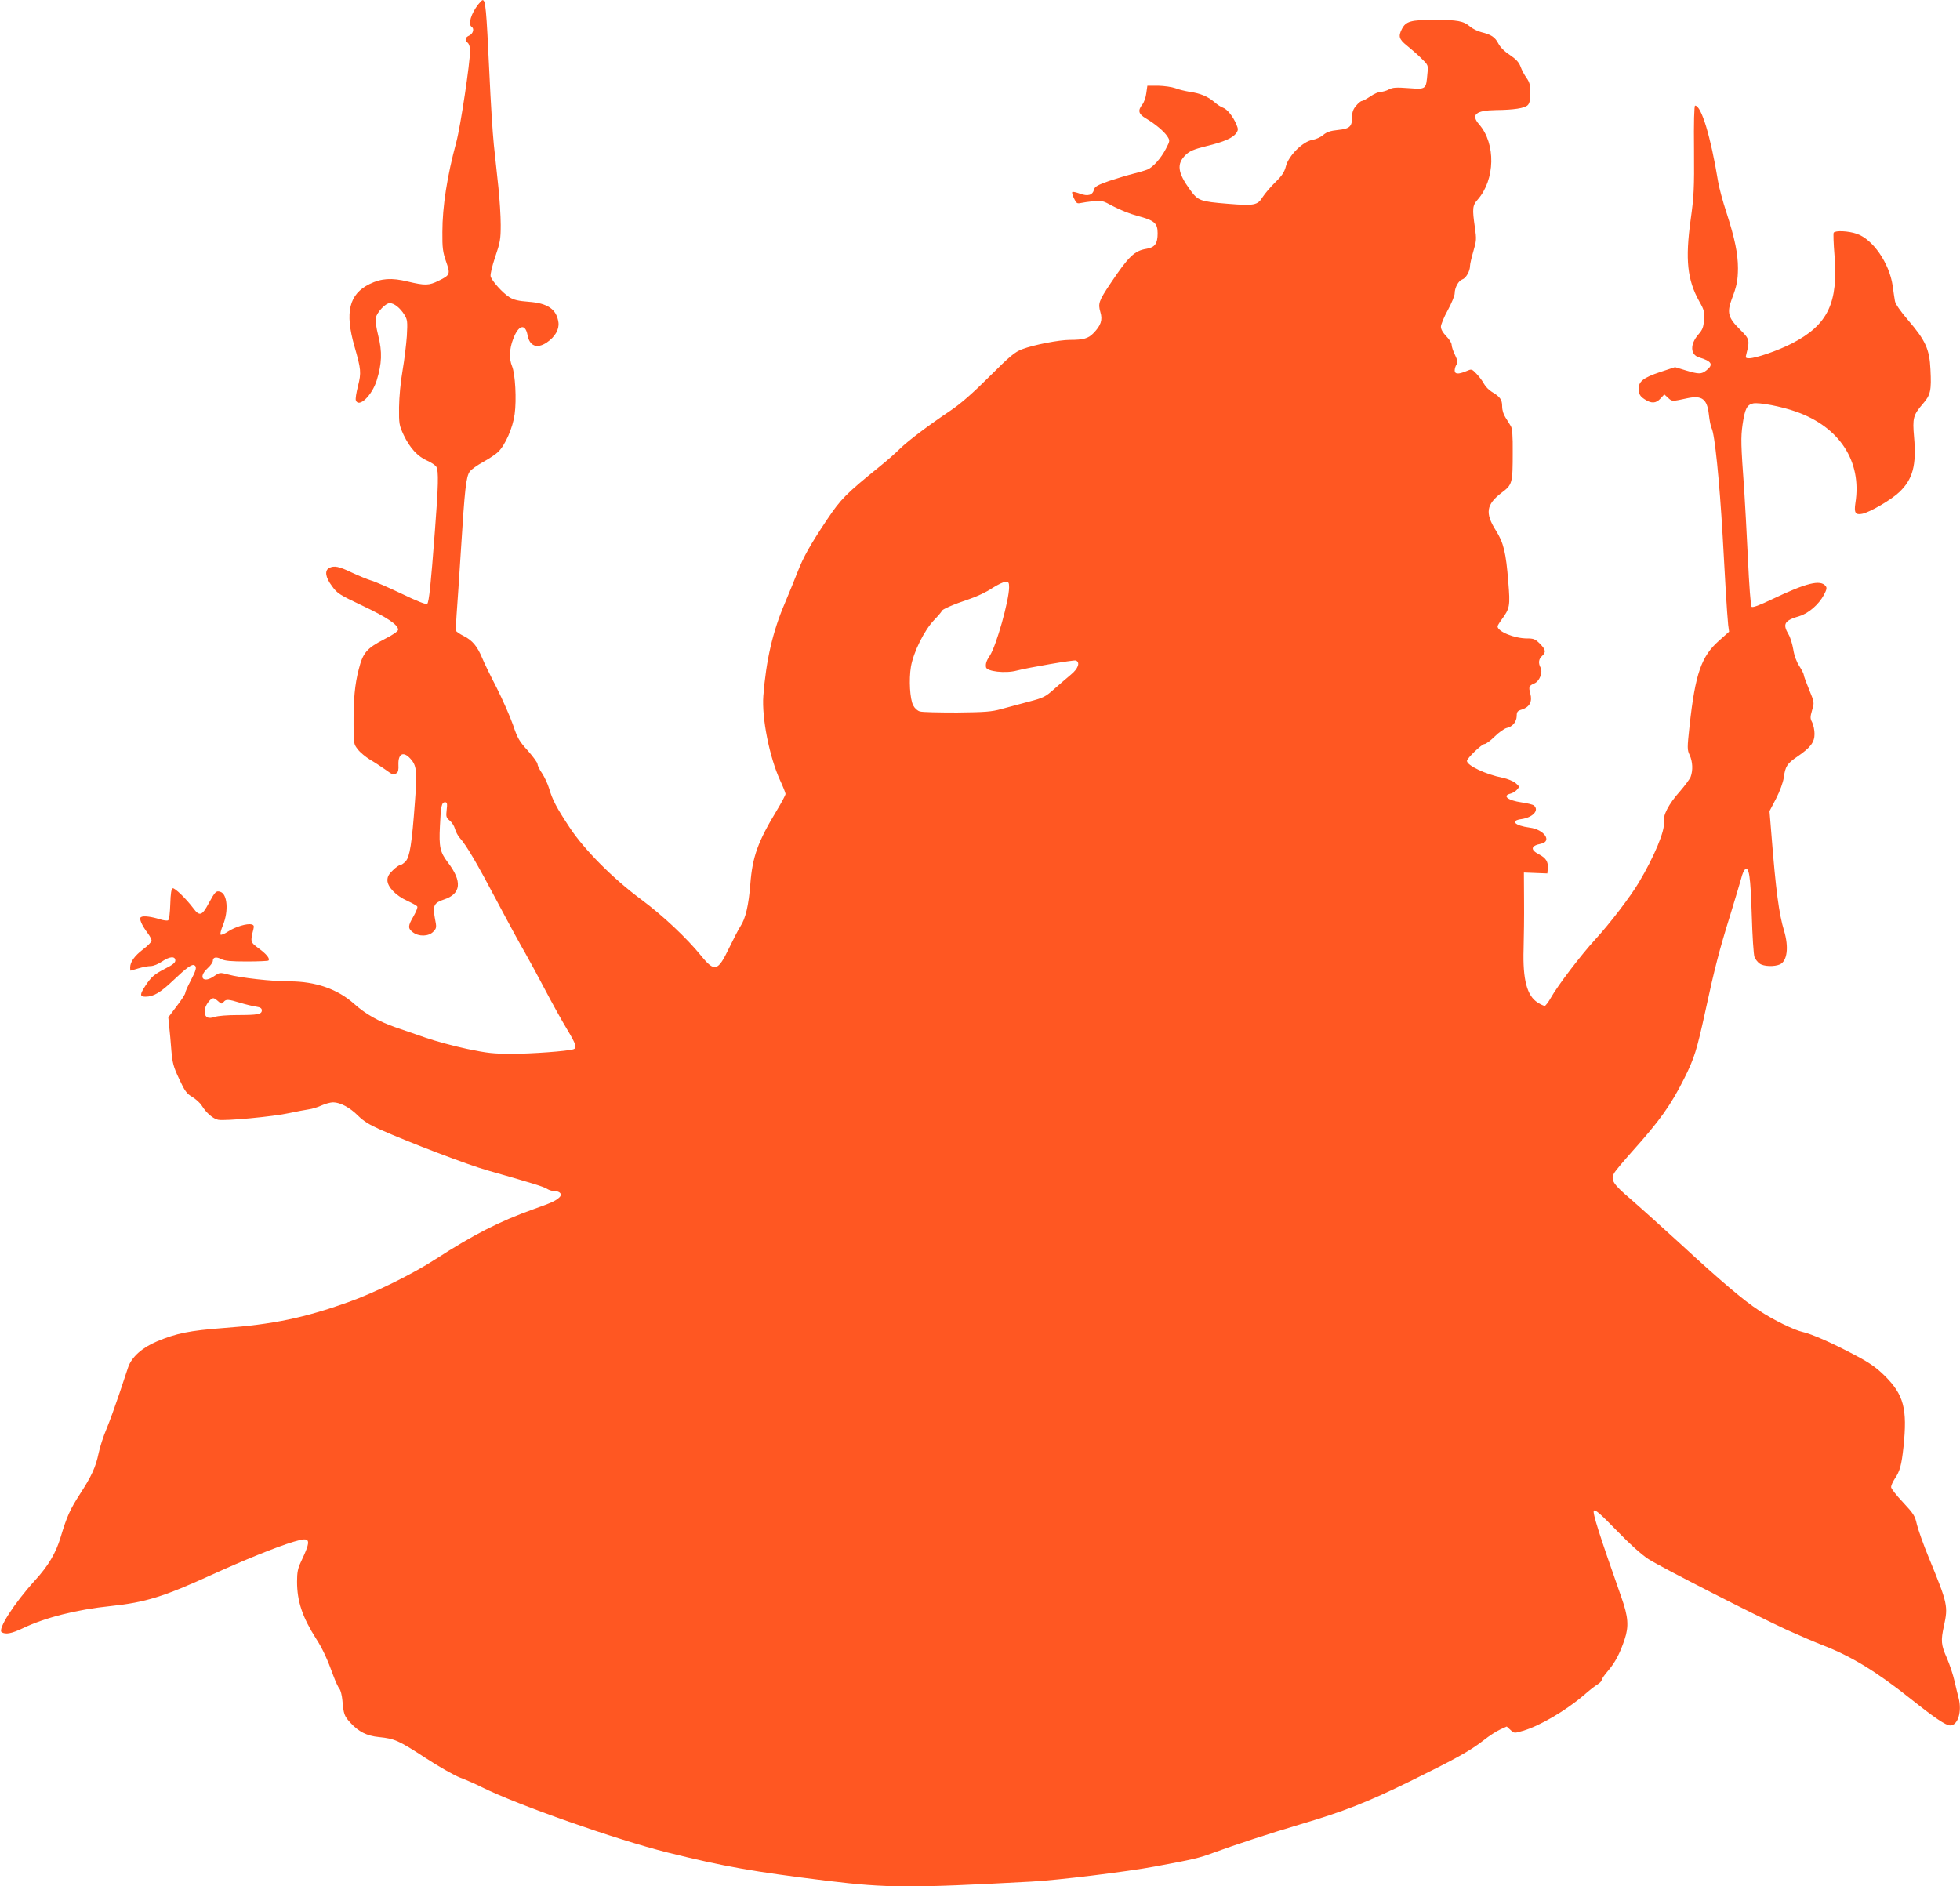
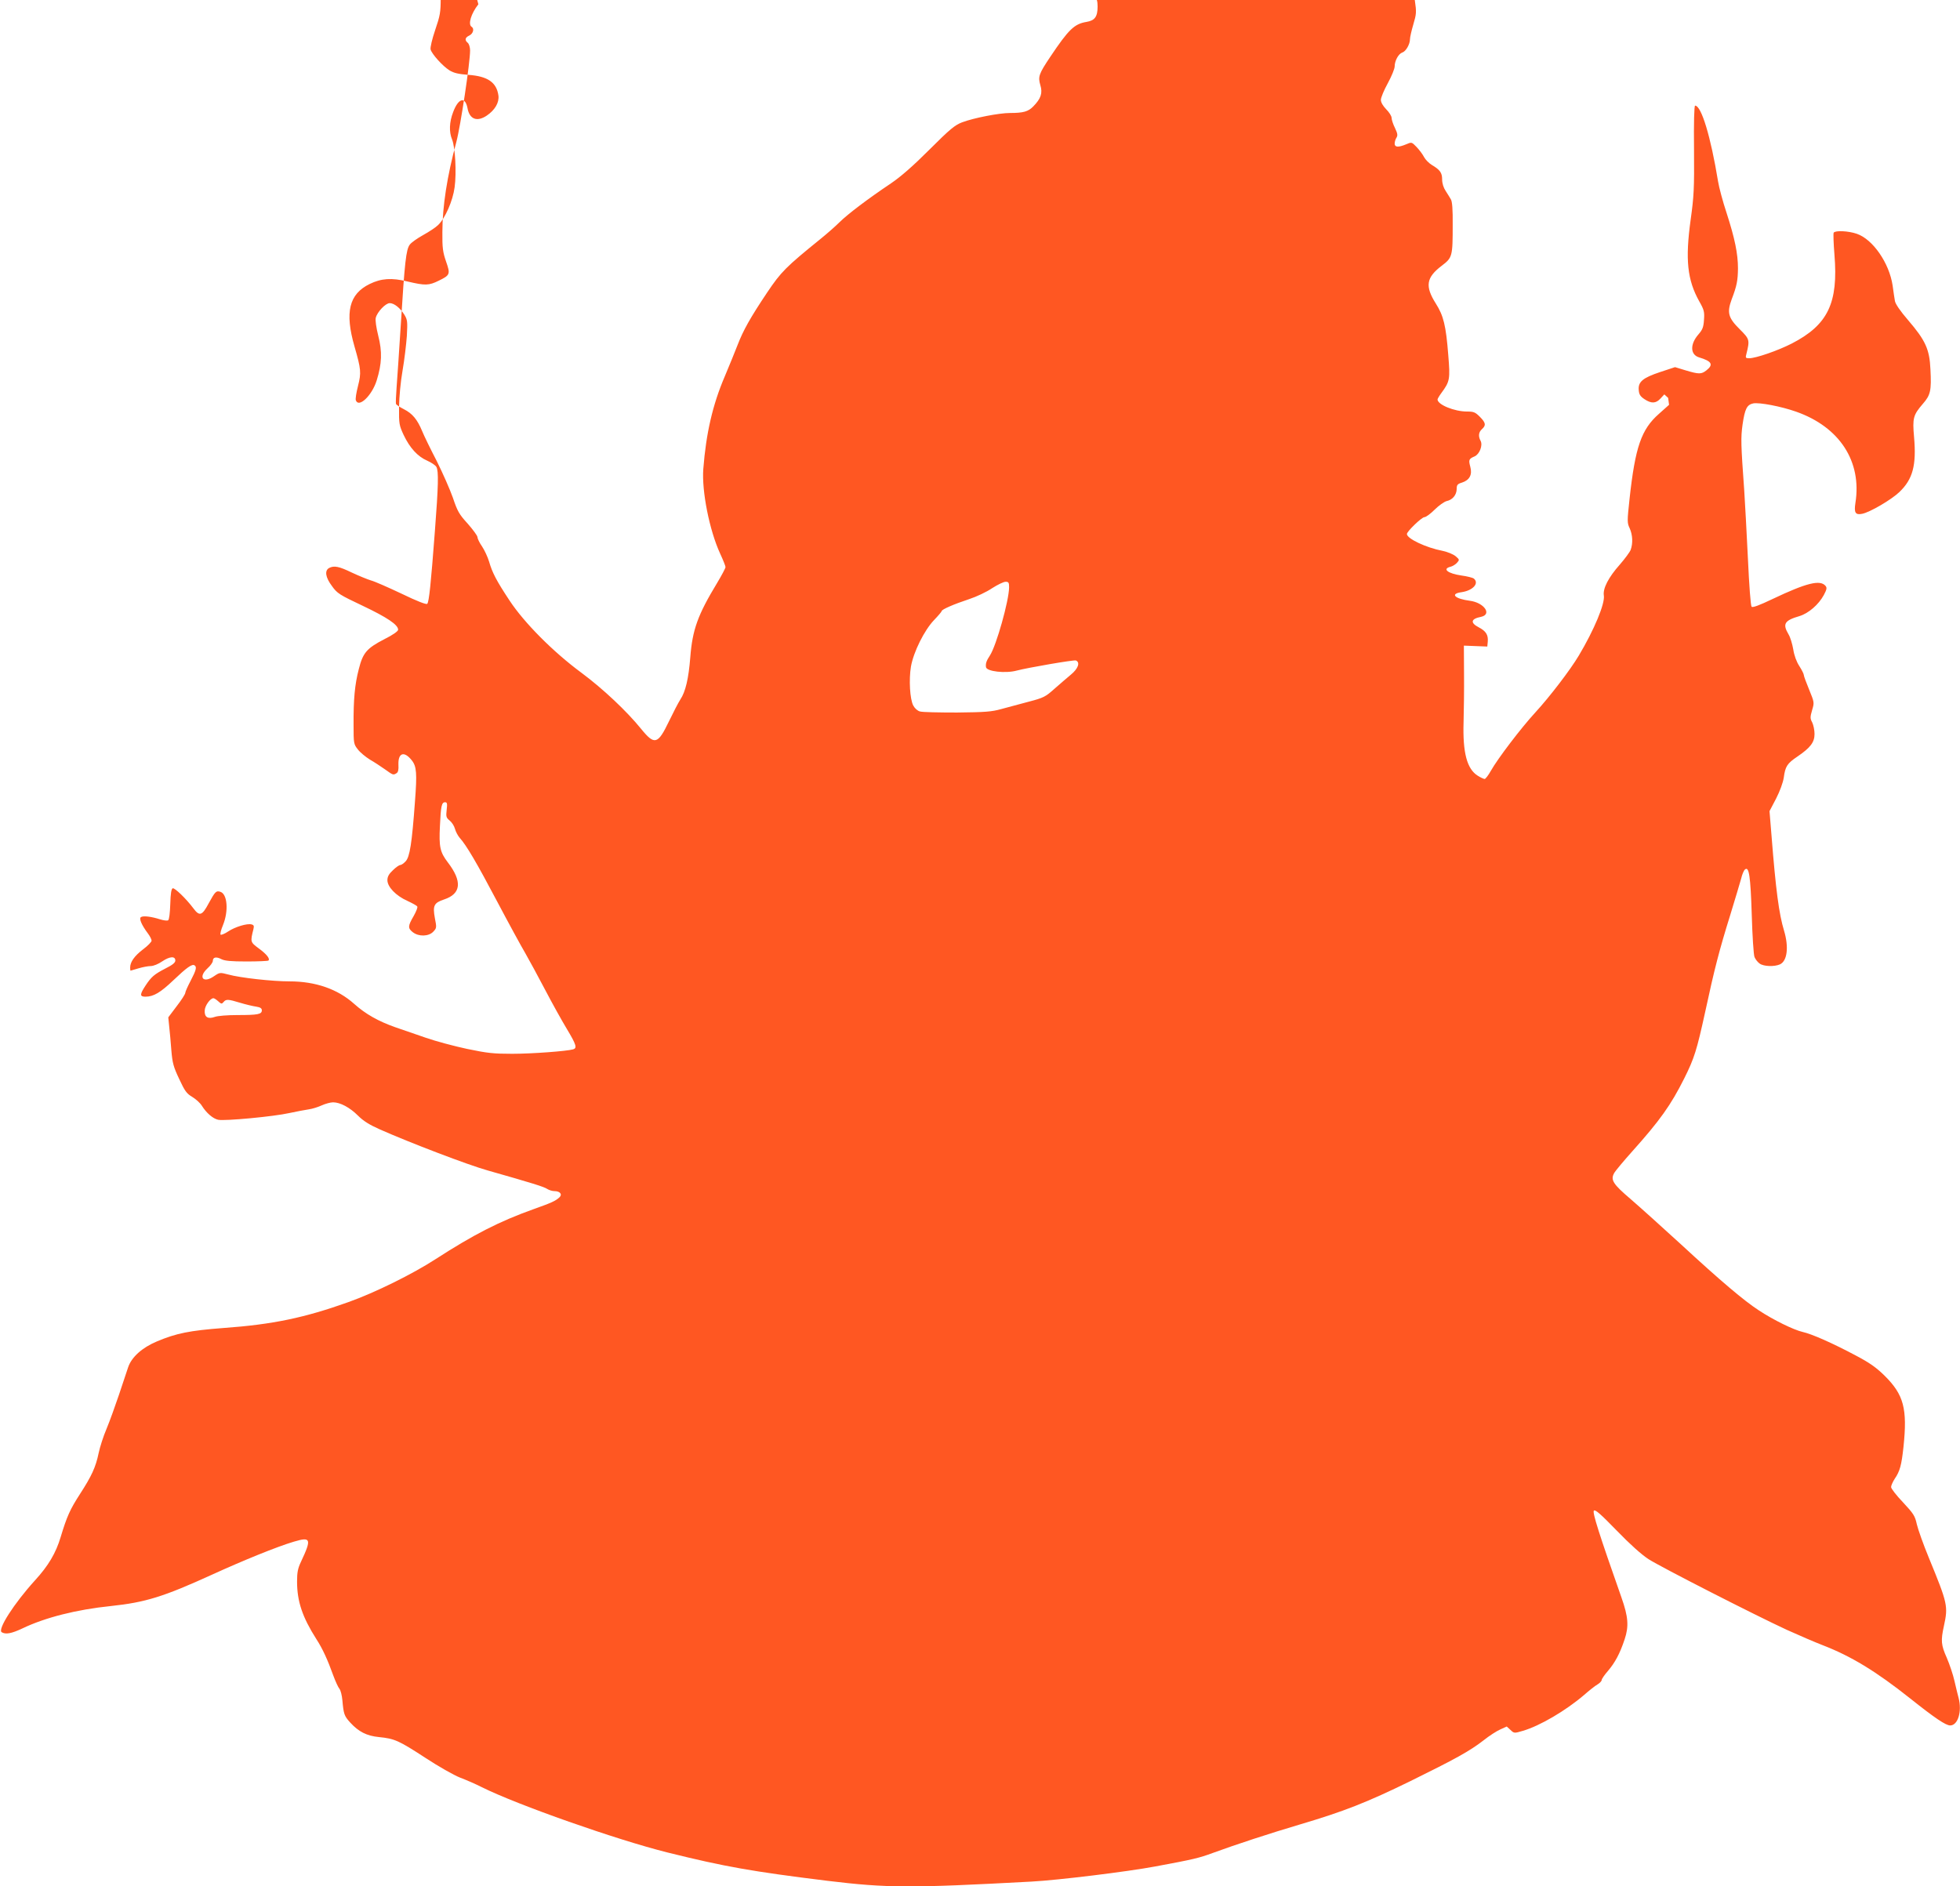
<svg xmlns="http://www.w3.org/2000/svg" version="1.0" width="1280pt" height="1232pt" viewBox="0 0 1280 1232" preserveAspectRatio="xMidYMid meet">
  <g transform="translate(0,1232) scale(0.1,-0.1)" fill="#ff5722" stroke="none">
-     <path d="M3124 12292 c-48 -61 -69 -132 -44 -147 19 -12 10 -45 -15 -57 -28 -13 -32 -30 -10 -48 8 -7 15 -29 15 -49 0 -80 -62 -494 -90 -599 -60 -222 -91 -421 -91 -588 -1 -103 3 -131 24 -192 29 -83 27 -89 -49 -126 -63 -31 -87 -32 -201 -5 -106 26 -173 21 -249 -16 -135 -66 -163 -185 -99 -408 43 -149 45 -171 23 -258 -11 -43 -18 -85 -14 -94 19 -51 105 31 136 130 34 110 37 187 10 293 -13 52 -20 101 -16 116 9 38 64 96 91 96 29 0 68 -31 96 -76 20 -33 21 -44 16 -138 -4 -55 -16 -157 -28 -226 -13 -75 -22 -171 -23 -240 -1 -109 1 -118 30 -181 41 -86 92 -141 154 -168 27 -12 54 -30 60 -41 15 -27 13 -122 -10 -420 -26 -343 -38 -462 -50 -474 -6 -6 -66 17 -167 66 -87 41 -177 81 -201 87 -23 7 -79 30 -124 51 -85 41 -116 47 -149 30 -30 -17 -24 -61 19 -118 34 -48 49 -57 201 -129 160 -76 231 -124 231 -156 0 -10 -34 -34 -90 -62 -116 -60 -140 -89 -167 -196 -26 -100 -35 -196 -34 -364 0 -121 1 -126 28 -160 15 -20 51 -49 78 -66 28 -16 72 -45 99 -64 53 -38 54 -39 76 -25 10 6 14 23 12 54 -3 79 37 93 87 30 32 -40 35 -85 21 -269 -20 -275 -34 -362 -61 -391 -12 -13 -28 -24 -35 -24 -7 0 -29 -15 -48 -34 -26 -24 -36 -42 -36 -65 0 -44 56 -102 130 -135 32 -15 62 -31 65 -37 4 -5 -7 -33 -24 -63 -38 -65 -38 -79 -5 -105 39 -30 103 -28 133 3 23 24 23 28 11 89 -15 82 -6 100 60 122 112 37 120 118 24 243 -50 66 -58 100 -51 236 6 132 11 156 34 156 13 0 15 -9 10 -50 -5 -44 -3 -51 19 -69 14 -11 30 -35 35 -54 5 -19 19 -45 30 -58 46 -51 114 -168 245 -416 75 -142 158 -294 184 -338 25 -44 84 -152 130 -240 46 -88 110 -203 142 -256 62 -103 68 -125 41 -133 -42 -12 -269 -29 -398 -29 -121 0 -161 4 -295 32 -85 18 -207 51 -270 73 -63 22 -153 53 -200 69 -110 39 -192 85 -267 152 -108 97 -253 147 -422 147 -112 0 -322 23 -401 45 -54 14 -55 14 -92 -11 -70 -49 -106 -8 -44 50 20 18 36 40 36 50 0 24 22 29 56 11 22 -11 62 -15 165 -15 75 0 139 3 142 6 12 12 -12 42 -64 80 -54 40 -55 42 -34 125 5 21 3 27 -12 31 -29 8 -108 -16 -153 -46 -22 -15 -45 -24 -49 -21 -5 2 2 31 15 62 38 93 29 204 -17 218 -27 9 -34 2 -76 -75 -43 -81 -60 -87 -100 -33 -48 64 -122 135 -135 131 -9 -3 -14 -34 -16 -103 -2 -58 -7 -102 -14 -106 -6 -4 -29 -1 -52 6 -56 18 -110 25 -125 15 -15 -8 3 -51 45 -107 13 -17 24 -39 24 -47 0 -8 -25 -34 -56 -57 -56 -43 -84 -82 -84 -119 0 -11 1 -20 3 -20 1 0 24 7 51 15 27 8 63 15 80 15 18 0 50 13 76 31 49 33 85 35 85 5 0 -14 -19 -29 -63 -51 -75 -39 -93 -54 -132 -113 -38 -58 -38 -72 0 -72 53 0 98 27 183 108 86 82 121 107 137 97 17 -10 11 -32 -25 -101 -19 -36 -35 -72 -35 -79 0 -8 -25 -47 -56 -87 l-55 -73 6 -60 c4 -33 10 -103 14 -155 7 -82 13 -107 51 -187 37 -80 49 -96 86 -118 23 -14 51 -39 62 -57 30 -48 73 -85 107 -92 43 -9 363 21 465 44 47 10 104 21 126 24 23 3 61 15 85 26 24 11 58 20 74 20 47 0 110 -34 163 -87 35 -35 75 -60 143 -90 191 -85 578 -233 704 -268 292 -83 369 -107 389 -121 11 -7 32 -14 47 -14 37 0 54 -22 31 -42 -26 -23 -50 -34 -168 -76 -224 -80 -391 -166 -639 -326 -149 -97 -398 -220 -570 -281 -285 -102 -494 -146 -815 -169 -222 -17 -308 -34 -436 -88 -95 -40 -164 -101 -187 -168 -8 -25 -35 -106 -60 -180 -25 -74 -61 -174 -81 -222 -21 -49 -44 -121 -52 -160 -19 -91 -45 -148 -122 -267 -64 -99 -85 -145 -126 -281 -31 -104 -80 -187 -168 -283 -137 -151 -245 -320 -217 -338 26 -16 64 -9 136 25 148 71 353 123 578 146 225 24 342 60 660 205 206 94 425 183 533 215 113 34 118 19 48 -130 -21 -44 -26 -70 -26 -130 0 -130 35 -233 126 -376 41 -63 74 -136 111 -239 14 -38 32 -77 40 -86 8 -10 16 -43 19 -75 8 -90 12 -102 51 -145 55 -60 107 -87 188 -95 102 -10 130 -23 302 -135 85 -56 187 -114 228 -130 40 -15 104 -43 141 -62 233 -116 881 -344 1214 -427 375 -93 551 -124 1045 -185 390 -47 532 -48 1330 -5 173 9 629 65 810 99 248 46 286 55 375 88 150 55 369 127 575 188 280 83 431 142 715 281 294 145 386 195 479 267 36 29 86 61 109 71 l42 19 24 -22 c24 -23 25 -23 82 -6 110 32 280 132 399 234 33 29 72 60 88 69 15 9 27 22 27 29 0 6 18 33 40 58 47 55 79 114 110 208 28 84 24 146 -21 273 -146 415 -191 556 -180 567 9 9 45 -23 149 -130 88 -91 162 -157 208 -187 83 -53 696 -366 904 -462 80 -36 184 -81 231 -99 187 -72 350 -171 574 -349 161 -128 232 -176 261 -176 50 0 78 90 55 179 -6 20 -17 70 -27 111 -9 41 -32 109 -50 151 -38 85 -40 113 -19 209 28 129 25 145 -98 444 -36 87 -71 186 -79 220 -12 55 -21 69 -90 143 -43 45 -78 90 -78 100 0 10 11 34 23 53 35 51 45 90 58 210 26 249 2 340 -123 464 -56 55 -99 85 -188 132 -152 81 -288 141 -347 154 -58 13 -193 79 -288 142 -94 61 -247 190 -509 432 -120 110 -268 243 -327 294 -115 98 -132 125 -108 169 8 15 61 78 118 142 181 202 253 303 340 477 66 132 82 184 137 435 60 279 92 403 164 634 32 105 64 211 71 237 6 26 17 53 25 59 26 22 36 -42 44 -296 4 -137 12 -262 18 -276 6 -15 21 -34 34 -43 26 -19 96 -21 132 -5 48 22 59 113 27 220 -33 108 -54 266 -82 622 l-13 159 43 82 c25 49 45 104 50 136 10 75 22 93 90 139 85 58 111 93 111 147 0 25 -7 58 -15 75 -14 26 -14 35 -1 80 15 50 15 51 -19 134 -19 46 -35 89 -35 96 0 7 -13 33 -29 58 -19 29 -34 70 -40 110 -6 34 -19 79 -31 98 -40 68 -27 90 72 119 59 18 125 75 159 138 19 36 21 47 11 59 -35 42 -124 20 -345 -85 -88 -42 -131 -58 -138 -51 -6 6 -16 138 -24 314 -8 167 -19 367 -24 444 -22 304 -23 345 -11 432 15 102 28 129 69 138 39 8 182 -19 281 -54 284 -100 430 -325 387 -596 -10 -64 0 -80 44 -71 49 9 191 92 243 142 88 84 112 175 96 359 -11 124 -6 144 58 218 50 57 56 87 49 224 -6 132 -32 189 -146 322 -51 59 -83 106 -86 125 -3 17 -10 63 -15 101 -22 147 -129 302 -234 338 -55 19 -141 23 -151 7 -3 -6 -1 -70 5 -143 26 -316 -42 -459 -279 -581 -90 -46 -234 -96 -278 -96 -23 0 -25 3 -18 28 23 92 21 97 -43 161 -76 75 -85 109 -53 196 34 89 40 123 41 202 0 96 -21 197 -74 361 -25 75 -50 169 -56 207 -48 293 -109 495 -150 495 -6 0 -9 -112 -7 -287 2 -256 -1 -307 -22 -458 -36 -261 -22 -393 56 -533 32 -56 35 -69 31 -122 -3 -48 -10 -64 -36 -94 -56 -64 -54 -132 3 -150 84 -25 97 -47 49 -85 -33 -26 -49 -26 -136 0 l-69 21 -97 -32 c-114 -38 -145 -64 -140 -118 2 -28 10 -41 37 -59 45 -30 75 -29 105 4 l25 27 25 -23 c26 -24 25 -24 126 -2 95 20 129 -5 140 -107 4 -37 12 -78 18 -89 20 -37 51 -340 72 -703 5 -96 14 -256 20 -355 6 -99 13 -201 16 -226 l6 -45 -66 -59 c-115 -101 -155 -216 -192 -555 -16 -148 -16 -157 1 -193 19 -42 22 -98 6 -141 -6 -15 -38 -58 -70 -95 -75 -84 -112 -157 -105 -202 9 -52 -63 -225 -164 -394 -54 -91 -190 -269 -283 -370 -93 -101 -246 -302 -291 -382 -16 -29 -35 -53 -40 -53 -6 0 -26 9 -45 21 -71 44 -99 151 -93 349 2 74 4 217 3 318 l-1 183 76 -3 77 -3 3 32 c4 44 -12 69 -58 93 -58 30 -53 56 14 69 74 16 20 93 -73 105 -100 13 -131 46 -54 56 74 11 117 58 80 89 -8 6 -44 15 -81 20 -89 13 -127 43 -72 57 14 3 33 15 43 26 17 19 17 21 -9 43 -16 13 -52 28 -85 35 -109 21 -233 80 -233 110 0 17 97 110 114 110 10 0 40 22 67 49 27 27 63 52 78 56 39 8 65 40 66 78 0 28 5 34 35 43 49 16 68 51 54 103 -12 45 -10 52 28 68 32 14 55 72 39 102 -16 30 -13 56 9 76 28 25 25 42 -14 81 -30 30 -40 34 -84 34 -82 0 -192 45 -192 79 0 4 11 23 25 42 56 76 58 90 45 249 -15 192 -31 256 -81 335 -72 114 -63 170 38 247 70 53 72 61 72 268 1 98 -3 152 -12 166 -6 11 -22 36 -34 55 -14 21 -23 49 -23 75 0 44 -14 63 -68 95 -18 11 -41 34 -50 51 -9 18 -31 47 -49 66 -32 33 -32 33 -69 17 -51 -21 -74 -19 -74 5 0 11 5 29 12 39 9 15 7 27 -10 63 -12 24 -22 54 -22 66 0 12 -16 37 -35 56 -22 23 -35 45 -35 62 0 14 20 63 45 108 25 46 45 95 45 110 0 37 25 83 50 91 23 7 50 54 50 87 0 13 10 56 22 97 20 67 21 80 10 155 -18 124 -16 144 18 182 115 131 119 366 10 491 -56 64 -23 92 110 94 115 1 187 12 207 32 12 12 17 34 17 80 0 52 -5 70 -25 98 -13 18 -31 51 -39 74 -11 29 -30 49 -70 76 -34 22 -63 51 -75 75 -22 42 -47 58 -112 74 -23 6 -56 22 -72 36 -44 37 -81 44 -234 44 -154 0 -186 -9 -212 -60 -24 -47 -19 -66 32 -107 26 -21 69 -58 94 -83 46 -45 47 -45 41 -100 -9 -105 -8 -104 -121 -96 -81 6 -105 5 -130 -8 -16 -9 -41 -16 -54 -16 -13 0 -44 -13 -68 -30 -24 -16 -49 -30 -56 -30 -6 0 -23 -14 -37 -31 -19 -22 -26 -42 -26 -73 0 -63 -15 -77 -92 -85 -49 -5 -73 -13 -96 -32 -16 -15 -49 -29 -72 -33 -61 -10 -154 -102 -172 -171 -10 -39 -25 -62 -69 -105 -31 -30 -68 -74 -83 -97 -33 -54 -56 -58 -228 -44 -182 15 -194 20 -246 91 -82 113 -89 170 -29 228 27 26 53 37 137 58 116 28 171 53 194 85 13 20 13 26 0 57 -21 51 -60 99 -86 108 -13 4 -38 20 -57 37 -44 37 -91 57 -161 67 -30 5 -73 15 -95 24 -22 8 -72 15 -111 16 l-71 0 -7 -49 c-3 -27 -15 -60 -26 -74 -31 -39 -25 -62 23 -90 62 -37 119 -85 140 -117 18 -28 18 -30 -8 -80 -32 -63 -86 -124 -123 -138 -15 -6 -56 -18 -92 -27 -36 -9 -106 -30 -157 -47 -74 -26 -93 -37 -98 -55 -9 -38 -40 -47 -92 -28 -24 9 -47 14 -50 11 -4 -3 1 -22 11 -42 15 -32 20 -35 44 -30 15 3 52 9 83 12 51 6 61 4 130 -34 41 -22 111 -50 157 -62 112 -30 132 -47 132 -114 0 -67 -18 -92 -72 -101 -80 -13 -117 -49 -237 -228 -75 -112 -81 -130 -65 -185 16 -52 4 -88 -46 -139 -33 -34 -65 -43 -152 -43 -71 0 -236 -32 -313 -61 -47 -18 -79 -44 -213 -178 -108 -108 -187 -177 -252 -221 -152 -102 -281 -200 -335 -253 -27 -27 -84 -77 -125 -110 -227 -184 -257 -214 -349 -351 -109 -163 -155 -245 -192 -341 -16 -42 -54 -134 -84 -206 -79 -184 -122 -372 -140 -604 -11 -144 40 -401 110 -553 19 -41 35 -81 35 -88 0 -7 -25 -54 -55 -104 -126 -208 -161 -305 -175 -485 -11 -139 -31 -225 -65 -276 -13 -20 -46 -84 -74 -142 -73 -152 -94 -158 -182 -50 -93 115 -249 262 -389 366 -187 138 -375 328 -470 472 -86 130 -113 182 -134 255 -9 30 -30 75 -46 99 -17 24 -30 52 -30 61 0 9 -29 48 -63 87 -56 61 -68 82 -97 169 -19 54 -67 163 -106 241 -40 77 -83 165 -95 195 -32 77 -64 115 -119 143 -26 13 -50 29 -52 35 -2 7 0 55 4 108 4 53 17 241 28 417 25 403 34 483 58 515 10 14 50 42 88 63 38 21 82 50 97 65 46 44 96 157 108 247 13 95 4 263 -17 313 -20 48 -18 112 7 177 34 92 79 105 94 27 13 -73 62 -92 126 -49 53 36 82 85 76 131 -12 86 -70 126 -195 135 -66 5 -96 12 -124 29 -45 28 -116 107 -124 137 -3 13 10 68 30 127 32 94 36 115 36 209 0 57 -7 167 -15 244 -8 77 -22 203 -30 280 -8 77 -21 286 -29 465 -20 427 -25 481 -45 479 -3 0 -15 -12 -27 -27z m3466 -3809 c-1 -87 -83 -379 -125 -444 -23 -35 -29 -52 -26 -76 3 -29 128 -43 201 -23 72 19 373 71 386 66 30 -12 15 -54 -33 -93 -25 -21 -74 -63 -108 -93 -57 -51 -70 -58 -166 -83 -57 -15 -138 -37 -179 -48 -64 -18 -105 -21 -290 -23 -118 0 -227 2 -242 7 -16 4 -34 20 -44 39 -22 42 -29 169 -15 254 17 96 87 237 151 304 27 28 50 55 50 59 0 10 77 44 180 78 46 15 114 47 149 71 36 23 75 42 88 42 20 0 23 -5 23 -37z m-5165 -2703 c20 -18 23 -19 35 -5 16 20 30 19 109 -5 36 -11 83 -22 104 -25 27 -4 37 -11 37 -24 0 -26 -26 -31 -159 -31 -65 0 -129 -5 -148 -12 -45 -16 -69 -2 -66 42 1 31 36 80 57 80 5 0 19 -9 31 -20z" />
+     <path d="M3124 12292 c-48 -61 -69 -132 -44 -147 19 -12 10 -45 -15 -57 -28 -13 -32 -30 -10 -48 8 -7 15 -29 15 -49 0 -80 -62 -494 -90 -599 -60 -222 -91 -421 -91 -588 -1 -103 3 -131 24 -192 29 -83 27 -89 -49 -126 -63 -31 -87 -32 -201 -5 -106 26 -173 21 -249 -16 -135 -66 -163 -185 -99 -408 43 -149 45 -171 23 -258 -11 -43 -18 -85 -14 -94 19 -51 105 31 136 130 34 110 37 187 10 293 -13 52 -20 101 -16 116 9 38 64 96 91 96 29 0 68 -31 96 -76 20 -33 21 -44 16 -138 -4 -55 -16 -157 -28 -226 -13 -75 -22 -171 -23 -240 -1 -109 1 -118 30 -181 41 -86 92 -141 154 -168 27 -12 54 -30 60 -41 15 -27 13 -122 -10 -420 -26 -343 -38 -462 -50 -474 -6 -6 -66 17 -167 66 -87 41 -177 81 -201 87 -23 7 -79 30 -124 51 -85 41 -116 47 -149 30 -30 -17 -24 -61 19 -118 34 -48 49 -57 201 -129 160 -76 231 -124 231 -156 0 -10 -34 -34 -90 -62 -116 -60 -140 -89 -167 -196 -26 -100 -35 -196 -34 -364 0 -121 1 -126 28 -160 15 -20 51 -49 78 -66 28 -16 72 -45 99 -64 53 -38 54 -39 76 -25 10 6 14 23 12 54 -3 79 37 93 87 30 32 -40 35 -85 21 -269 -20 -275 -34 -362 -61 -391 -12 -13 -28 -24 -35 -24 -7 0 -29 -15 -48 -34 -26 -24 -36 -42 -36 -65 0 -44 56 -102 130 -135 32 -15 62 -31 65 -37 4 -5 -7 -33 -24 -63 -38 -65 -38 -79 -5 -105 39 -30 103 -28 133 3 23 24 23 28 11 89 -15 82 -6 100 60 122 112 37 120 118 24 243 -50 66 -58 100 -51 236 6 132 11 156 34 156 13 0 15 -9 10 -50 -5 -44 -3 -51 19 -69 14 -11 30 -35 35 -54 5 -19 19 -45 30 -58 46 -51 114 -168 245 -416 75 -142 158 -294 184 -338 25 -44 84 -152 130 -240 46 -88 110 -203 142 -256 62 -103 68 -125 41 -133 -42 -12 -269 -29 -398 -29 -121 0 -161 4 -295 32 -85 18 -207 51 -270 73 -63 22 -153 53 -200 69 -110 39 -192 85 -267 152 -108 97 -253 147 -422 147 -112 0 -322 23 -401 45 -54 14 -55 14 -92 -11 -70 -49 -106 -8 -44 50 20 18 36 40 36 50 0 24 22 29 56 11 22 -11 62 -15 165 -15 75 0 139 3 142 6 12 12 -12 42 -64 80 -54 40 -55 42 -34 125 5 21 3 27 -12 31 -29 8 -108 -16 -153 -46 -22 -15 -45 -24 -49 -21 -5 2 2 31 15 62 38 93 29 204 -17 218 -27 9 -34 2 -76 -75 -43 -81 -60 -87 -100 -33 -48 64 -122 135 -135 131 -9 -3 -14 -34 -16 -103 -2 -58 -7 -102 -14 -106 -6 -4 -29 -1 -52 6 -56 18 -110 25 -125 15 -15 -8 3 -51 45 -107 13 -17 24 -39 24 -47 0 -8 -25 -34 -56 -57 -56 -43 -84 -82 -84 -119 0 -11 1 -20 3 -20 1 0 24 7 51 15 27 8 63 15 80 15 18 0 50 13 76 31 49 33 85 35 85 5 0 -14 -19 -29 -63 -51 -75 -39 -93 -54 -132 -113 -38 -58 -38 -72 0 -72 53 0 98 27 183 108 86 82 121 107 137 97 17 -10 11 -32 -25 -101 -19 -36 -35 -72 -35 -79 0 -8 -25 -47 -56 -87 l-55 -73 6 -60 c4 -33 10 -103 14 -155 7 -82 13 -107 51 -187 37 -80 49 -96 86 -118 23 -14 51 -39 62 -57 30 -48 73 -85 107 -92 43 -9 363 21 465 44 47 10 104 21 126 24 23 3 61 15 85 26 24 11 58 20 74 20 47 0 110 -34 163 -87 35 -35 75 -60 143 -90 191 -85 578 -233 704 -268 292 -83 369 -107 389 -121 11 -7 32 -14 47 -14 37 0 54 -22 31 -42 -26 -23 -50 -34 -168 -76 -224 -80 -391 -166 -639 -326 -149 -97 -398 -220 -570 -281 -285 -102 -494 -146 -815 -169 -222 -17 -308 -34 -436 -88 -95 -40 -164 -101 -187 -168 -8 -25 -35 -106 -60 -180 -25 -74 -61 -174 -81 -222 -21 -49 -44 -121 -52 -160 -19 -91 -45 -148 -122 -267 -64 -99 -85 -145 -126 -281 -31 -104 -80 -187 -168 -283 -137 -151 -245 -320 -217 -338 26 -16 64 -9 136 25 148 71 353 123 578 146 225 24 342 60 660 205 206 94 425 183 533 215 113 34 118 19 48 -130 -21 -44 -26 -70 -26 -130 0 -130 35 -233 126 -376 41 -63 74 -136 111 -239 14 -38 32 -77 40 -86 8 -10 16 -43 19 -75 8 -90 12 -102 51 -145 55 -60 107 -87 188 -95 102 -10 130 -23 302 -135 85 -56 187 -114 228 -130 40 -15 104 -43 141 -62 233 -116 881 -344 1214 -427 375 -93 551 -124 1045 -185 390 -47 532 -48 1330 -5 173 9 629 65 810 99 248 46 286 55 375 88 150 55 369 127 575 188 280 83 431 142 715 281 294 145 386 195 479 267 36 29 86 61 109 71 l42 19 24 -22 c24 -23 25 -23 82 -6 110 32 280 132 399 234 33 29 72 60 88 69 15 9 27 22 27 29 0 6 18 33 40 58 47 55 79 114 110 208 28 84 24 146 -21 273 -146 415 -191 556 -180 567 9 9 45 -23 149 -130 88 -91 162 -157 208 -187 83 -53 696 -366 904 -462 80 -36 184 -81 231 -99 187 -72 350 -171 574 -349 161 -128 232 -176 261 -176 50 0 78 90 55 179 -6 20 -17 70 -27 111 -9 41 -32 109 -50 151 -38 85 -40 113 -19 209 28 129 25 145 -98 444 -36 87 -71 186 -79 220 -12 55 -21 69 -90 143 -43 45 -78 90 -78 100 0 10 11 34 23 53 35 51 45 90 58 210 26 249 2 340 -123 464 -56 55 -99 85 -188 132 -152 81 -288 141 -347 154 -58 13 -193 79 -288 142 -94 61 -247 190 -509 432 -120 110 -268 243 -327 294 -115 98 -132 125 -108 169 8 15 61 78 118 142 181 202 253 303 340 477 66 132 82 184 137 435 60 279 92 403 164 634 32 105 64 211 71 237 6 26 17 53 25 59 26 22 36 -42 44 -296 4 -137 12 -262 18 -276 6 -15 21 -34 34 -43 26 -19 96 -21 132 -5 48 22 59 113 27 220 -33 108 -54 266 -82 622 l-13 159 43 82 c25 49 45 104 50 136 10 75 22 93 90 139 85 58 111 93 111 147 0 25 -7 58 -15 75 -14 26 -14 35 -1 80 15 50 15 51 -19 134 -19 46 -35 89 -35 96 0 7 -13 33 -29 58 -19 29 -34 70 -40 110 -6 34 -19 79 -31 98 -40 68 -27 90 72 119 59 18 125 75 159 138 19 36 21 47 11 59 -35 42 -124 20 -345 -85 -88 -42 -131 -58 -138 -51 -6 6 -16 138 -24 314 -8 167 -19 367 -24 444 -22 304 -23 345 -11 432 15 102 28 129 69 138 39 8 182 -19 281 -54 284 -100 430 -325 387 -596 -10 -64 0 -80 44 -71 49 9 191 92 243 142 88 84 112 175 96 359 -11 124 -6 144 58 218 50 57 56 87 49 224 -6 132 -32 189 -146 322 -51 59 -83 106 -86 125 -3 17 -10 63 -15 101 -22 147 -129 302 -234 338 -55 19 -141 23 -151 7 -3 -6 -1 -70 5 -143 26 -316 -42 -459 -279 -581 -90 -46 -234 -96 -278 -96 -23 0 -25 3 -18 28 23 92 21 97 -43 161 -76 75 -85 109 -53 196 34 89 40 123 41 202 0 96 -21 197 -74 361 -25 75 -50 169 -56 207 -48 293 -109 495 -150 495 -6 0 -9 -112 -7 -287 2 -256 -1 -307 -22 -458 -36 -261 -22 -393 56 -533 32 -56 35 -69 31 -122 -3 -48 -10 -64 -36 -94 -56 -64 -54 -132 3 -150 84 -25 97 -47 49 -85 -33 -26 -49 -26 -136 0 l-69 21 -97 -32 c-114 -38 -145 -64 -140 -118 2 -28 10 -41 37 -59 45 -30 75 -29 105 4 l25 27 25 -23 l6 -45 -66 -59 c-115 -101 -155 -216 -192 -555 -16 -148 -16 -157 1 -193 19 -42 22 -98 6 -141 -6 -15 -38 -58 -70 -95 -75 -84 -112 -157 -105 -202 9 -52 -63 -225 -164 -394 -54 -91 -190 -269 -283 -370 -93 -101 -246 -302 -291 -382 -16 -29 -35 -53 -40 -53 -6 0 -26 9 -45 21 -71 44 -99 151 -93 349 2 74 4 217 3 318 l-1 183 76 -3 77 -3 3 32 c4 44 -12 69 -58 93 -58 30 -53 56 14 69 74 16 20 93 -73 105 -100 13 -131 46 -54 56 74 11 117 58 80 89 -8 6 -44 15 -81 20 -89 13 -127 43 -72 57 14 3 33 15 43 26 17 19 17 21 -9 43 -16 13 -52 28 -85 35 -109 21 -233 80 -233 110 0 17 97 110 114 110 10 0 40 22 67 49 27 27 63 52 78 56 39 8 65 40 66 78 0 28 5 34 35 43 49 16 68 51 54 103 -12 45 -10 52 28 68 32 14 55 72 39 102 -16 30 -13 56 9 76 28 25 25 42 -14 81 -30 30 -40 34 -84 34 -82 0 -192 45 -192 79 0 4 11 23 25 42 56 76 58 90 45 249 -15 192 -31 256 -81 335 -72 114 -63 170 38 247 70 53 72 61 72 268 1 98 -3 152 -12 166 -6 11 -22 36 -34 55 -14 21 -23 49 -23 75 0 44 -14 63 -68 95 -18 11 -41 34 -50 51 -9 18 -31 47 -49 66 -32 33 -32 33 -69 17 -51 -21 -74 -19 -74 5 0 11 5 29 12 39 9 15 7 27 -10 63 -12 24 -22 54 -22 66 0 12 -16 37 -35 56 -22 23 -35 45 -35 62 0 14 20 63 45 108 25 46 45 95 45 110 0 37 25 83 50 91 23 7 50 54 50 87 0 13 10 56 22 97 20 67 21 80 10 155 -18 124 -16 144 18 182 115 131 119 366 10 491 -56 64 -23 92 110 94 115 1 187 12 207 32 12 12 17 34 17 80 0 52 -5 70 -25 98 -13 18 -31 51 -39 74 -11 29 -30 49 -70 76 -34 22 -63 51 -75 75 -22 42 -47 58 -112 74 -23 6 -56 22 -72 36 -44 37 -81 44 -234 44 -154 0 -186 -9 -212 -60 -24 -47 -19 -66 32 -107 26 -21 69 -58 94 -83 46 -45 47 -45 41 -100 -9 -105 -8 -104 -121 -96 -81 6 -105 5 -130 -8 -16 -9 -41 -16 -54 -16 -13 0 -44 -13 -68 -30 -24 -16 -49 -30 -56 -30 -6 0 -23 -14 -37 -31 -19 -22 -26 -42 -26 -73 0 -63 -15 -77 -92 -85 -49 -5 -73 -13 -96 -32 -16 -15 -49 -29 -72 -33 -61 -10 -154 -102 -172 -171 -10 -39 -25 -62 -69 -105 -31 -30 -68 -74 -83 -97 -33 -54 -56 -58 -228 -44 -182 15 -194 20 -246 91 -82 113 -89 170 -29 228 27 26 53 37 137 58 116 28 171 53 194 85 13 20 13 26 0 57 -21 51 -60 99 -86 108 -13 4 -38 20 -57 37 -44 37 -91 57 -161 67 -30 5 -73 15 -95 24 -22 8 -72 15 -111 16 l-71 0 -7 -49 c-3 -27 -15 -60 -26 -74 -31 -39 -25 -62 23 -90 62 -37 119 -85 140 -117 18 -28 18 -30 -8 -80 -32 -63 -86 -124 -123 -138 -15 -6 -56 -18 -92 -27 -36 -9 -106 -30 -157 -47 -74 -26 -93 -37 -98 -55 -9 -38 -40 -47 -92 -28 -24 9 -47 14 -50 11 -4 -3 1 -22 11 -42 15 -32 20 -35 44 -30 15 3 52 9 83 12 51 6 61 4 130 -34 41 -22 111 -50 157 -62 112 -30 132 -47 132 -114 0 -67 -18 -92 -72 -101 -80 -13 -117 -49 -237 -228 -75 -112 -81 -130 -65 -185 16 -52 4 -88 -46 -139 -33 -34 -65 -43 -152 -43 -71 0 -236 -32 -313 -61 -47 -18 -79 -44 -213 -178 -108 -108 -187 -177 -252 -221 -152 -102 -281 -200 -335 -253 -27 -27 -84 -77 -125 -110 -227 -184 -257 -214 -349 -351 -109 -163 -155 -245 -192 -341 -16 -42 -54 -134 -84 -206 -79 -184 -122 -372 -140 -604 -11 -144 40 -401 110 -553 19 -41 35 -81 35 -88 0 -7 -25 -54 -55 -104 -126 -208 -161 -305 -175 -485 -11 -139 -31 -225 -65 -276 -13 -20 -46 -84 -74 -142 -73 -152 -94 -158 -182 -50 -93 115 -249 262 -389 366 -187 138 -375 328 -470 472 -86 130 -113 182 -134 255 -9 30 -30 75 -46 99 -17 24 -30 52 -30 61 0 9 -29 48 -63 87 -56 61 -68 82 -97 169 -19 54 -67 163 -106 241 -40 77 -83 165 -95 195 -32 77 -64 115 -119 143 -26 13 -50 29 -52 35 -2 7 0 55 4 108 4 53 17 241 28 417 25 403 34 483 58 515 10 14 50 42 88 63 38 21 82 50 97 65 46 44 96 157 108 247 13 95 4 263 -17 313 -20 48 -18 112 7 177 34 92 79 105 94 27 13 -73 62 -92 126 -49 53 36 82 85 76 131 -12 86 -70 126 -195 135 -66 5 -96 12 -124 29 -45 28 -116 107 -124 137 -3 13 10 68 30 127 32 94 36 115 36 209 0 57 -7 167 -15 244 -8 77 -22 203 -30 280 -8 77 -21 286 -29 465 -20 427 -25 481 -45 479 -3 0 -15 -12 -27 -27z m3466 -3809 c-1 -87 -83 -379 -125 -444 -23 -35 -29 -52 -26 -76 3 -29 128 -43 201 -23 72 19 373 71 386 66 30 -12 15 -54 -33 -93 -25 -21 -74 -63 -108 -93 -57 -51 -70 -58 -166 -83 -57 -15 -138 -37 -179 -48 -64 -18 -105 -21 -290 -23 -118 0 -227 2 -242 7 -16 4 -34 20 -44 39 -22 42 -29 169 -15 254 17 96 87 237 151 304 27 28 50 55 50 59 0 10 77 44 180 78 46 15 114 47 149 71 36 23 75 42 88 42 20 0 23 -5 23 -37z m-5165 -2703 c20 -18 23 -19 35 -5 16 20 30 19 109 -5 36 -11 83 -22 104 -25 27 -4 37 -11 37 -24 0 -26 -26 -31 -159 -31 -65 0 -129 -5 -148 -12 -45 -16 -69 -2 -66 42 1 31 36 80 57 80 5 0 19 -9 31 -20z" />
  </g>
</svg>